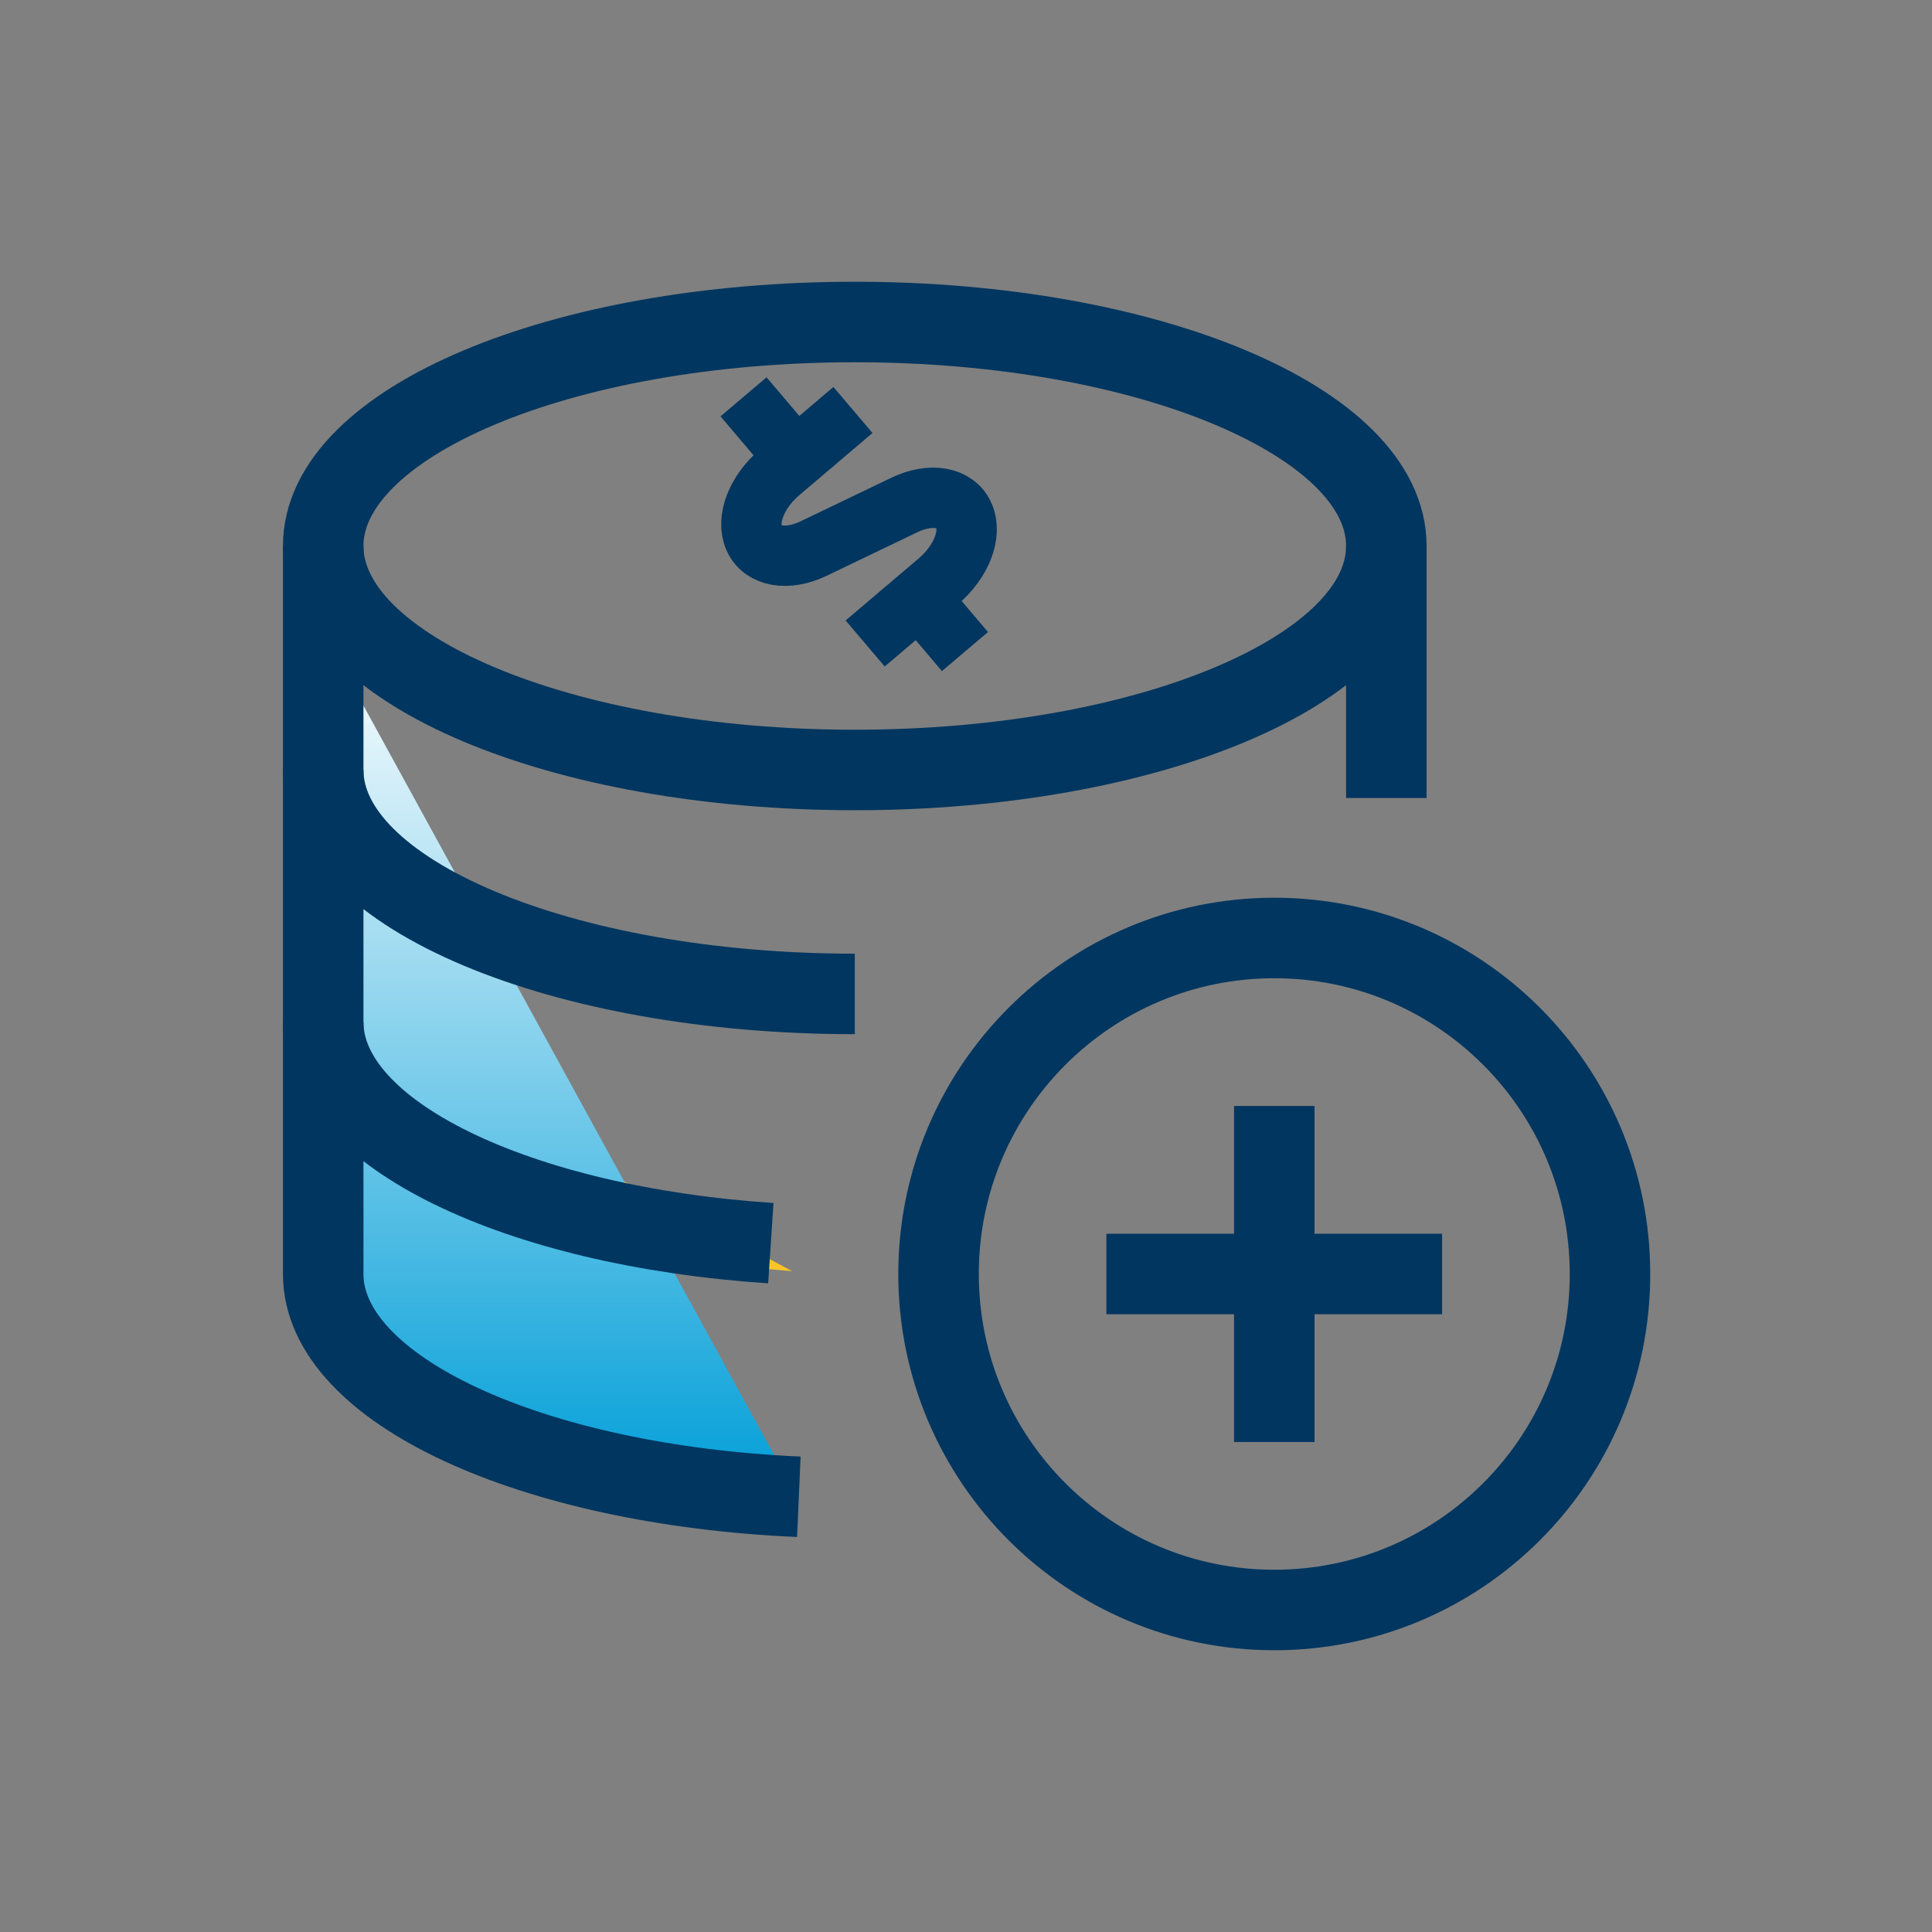
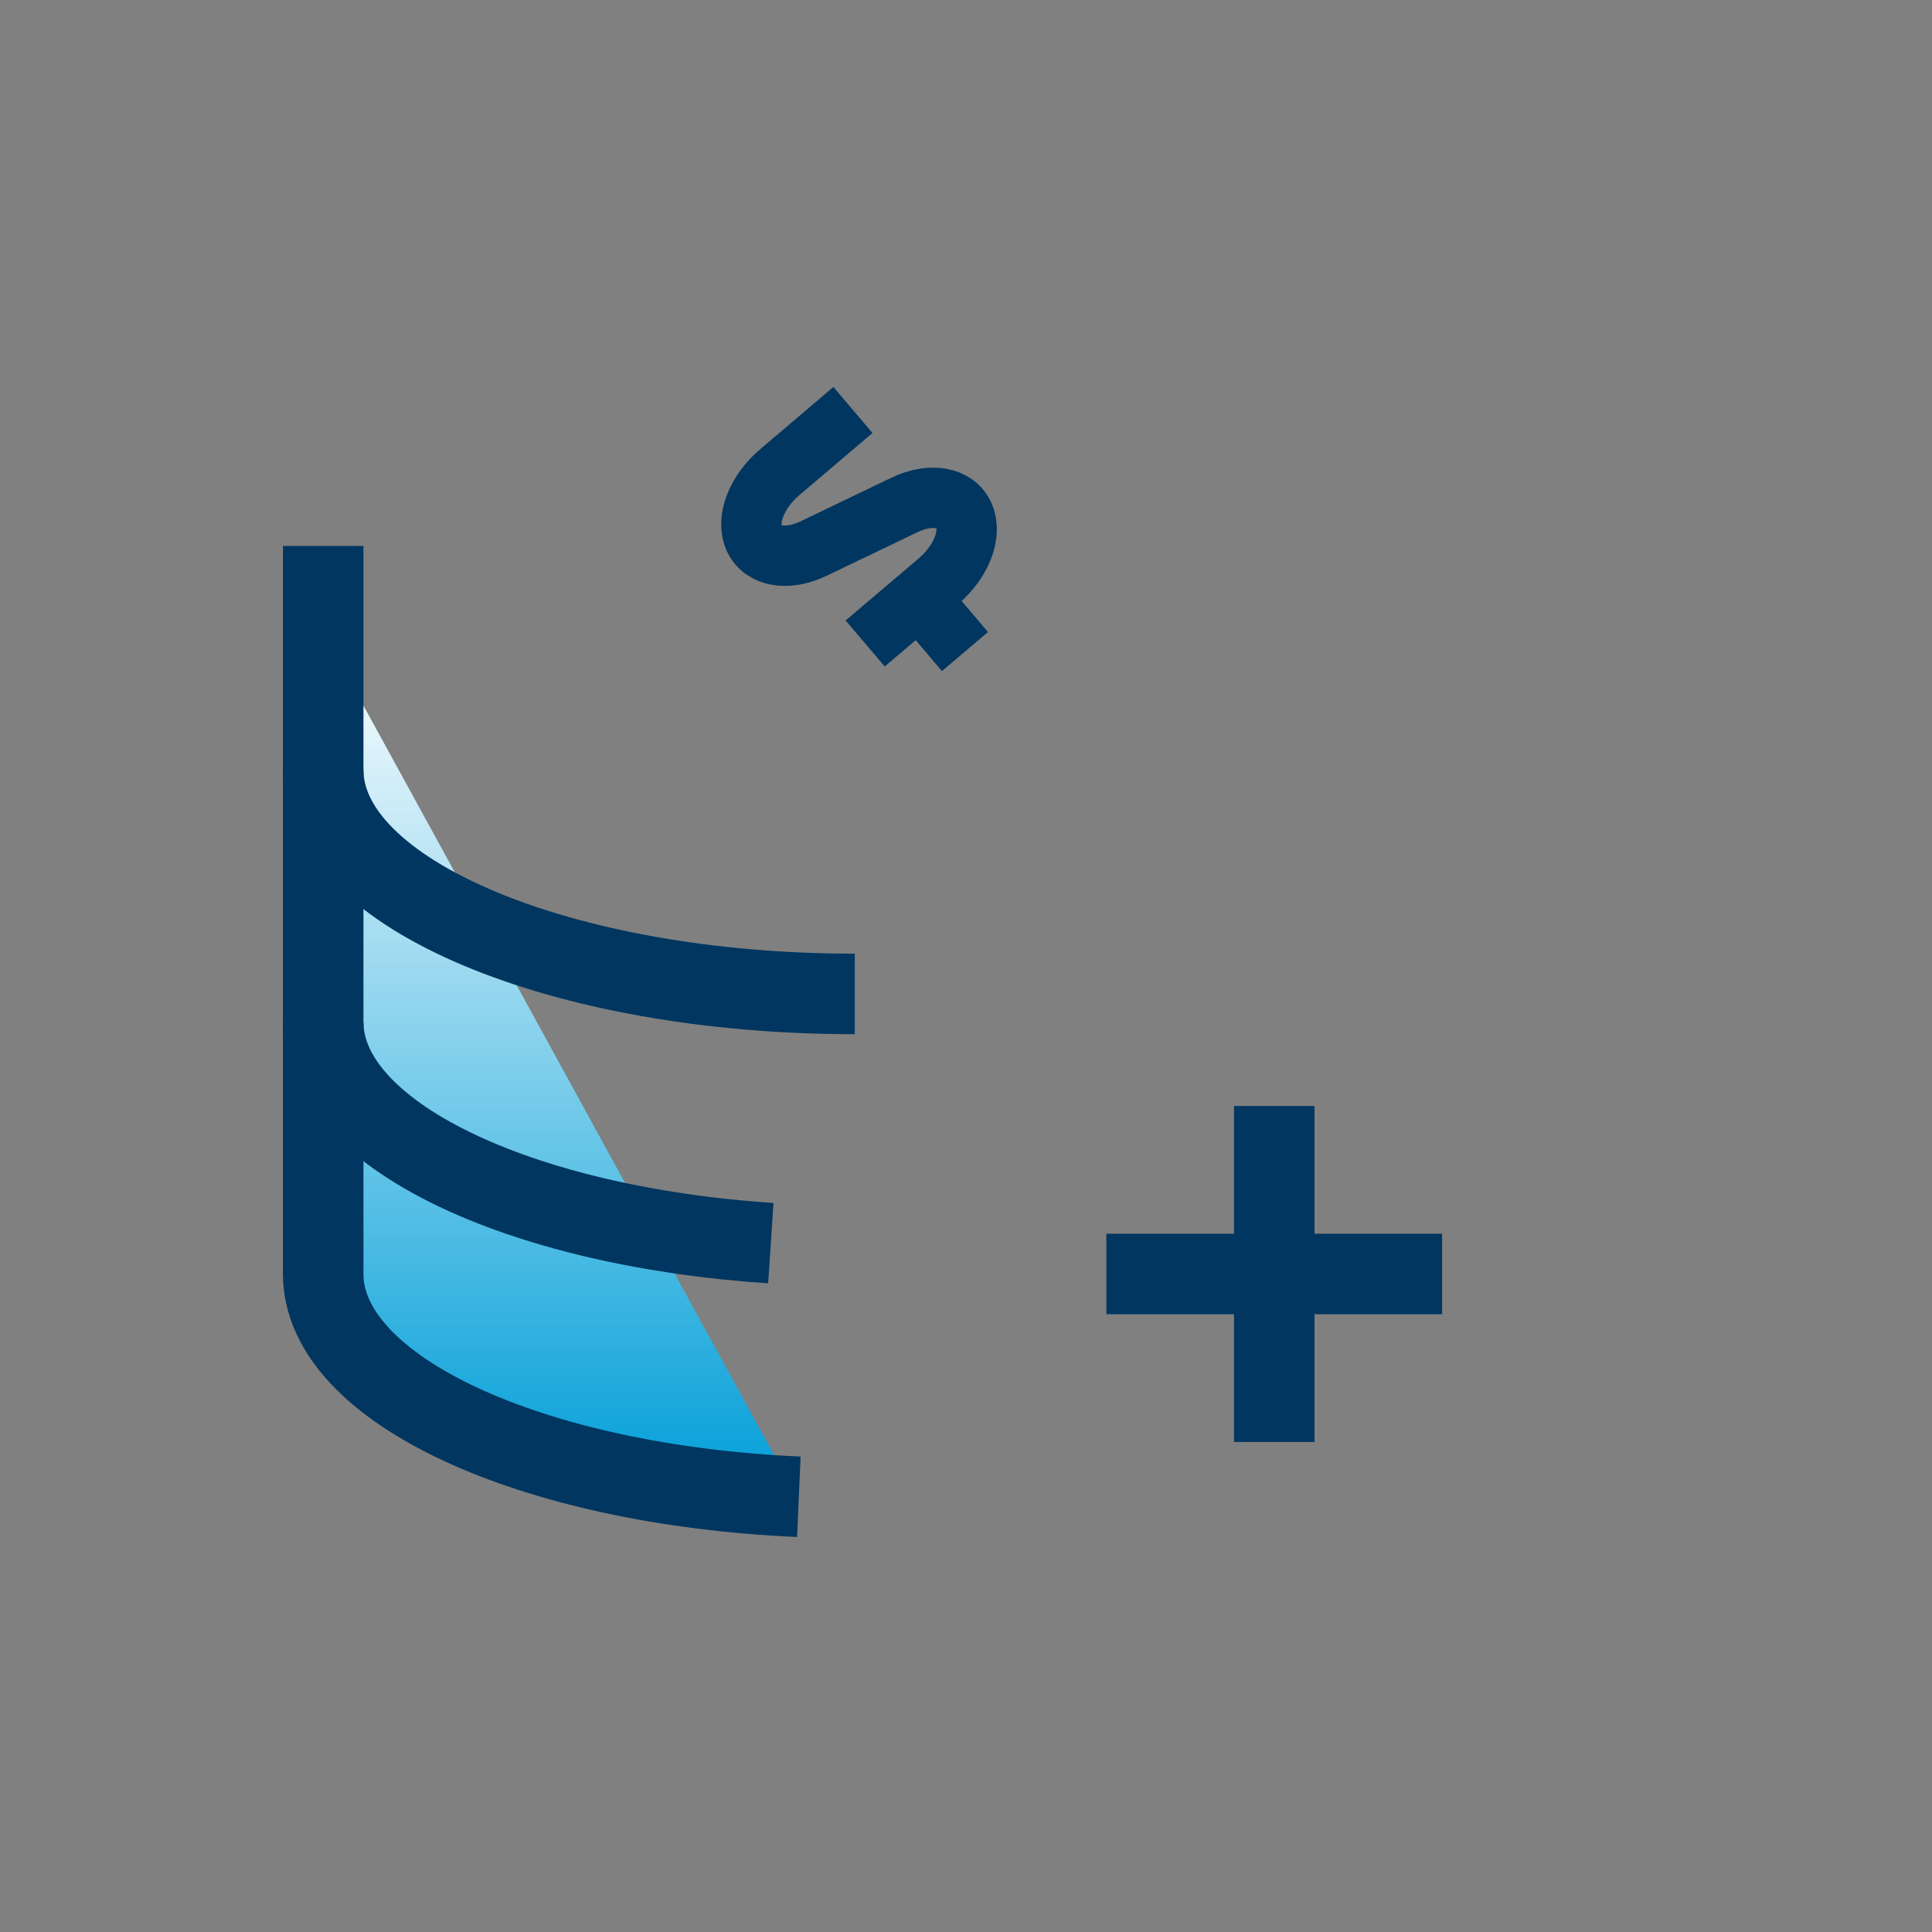
<svg xmlns="http://www.w3.org/2000/svg" width="48" height="48" viewBox="0 0 48 48" fill="none">
  <rect x="0" y="0" width="48" height="48" fill="#808080" stroke="none" />
-   <path fill-rule="evenodd" clip-rule="evenodd" d="M19.678 31.58C13.849 31.163 9.391 28.86 9.391 26.086L19.678 31.58Z" fill="#FFC528" />
  <path fill-rule="evenodd" clip-rule="evenodd" d="M19.816 37.216C13.177 36.949 8 34.789 8 32.164V15.651" fill="url(#paint0_linear_3987_5303)" />
-   <path fill-rule="evenodd" clip-rule="evenodd" d="M21.237 19.13C28.53 19.13 34.443 16.639 34.443 13.565C34.443 10.492 28.53 8 21.237 8C13.943 8 8.03 10.492 8.03 13.565C8.03 16.639 13.943 19.13 21.237 19.13Z" stroke="#003660" stroke-width="2" stroke-linecap="round" stroke-linejoin="round" />
  <path d="M21.237 24.694C13.944 24.694 8.03 22.204 8.03 19.129" stroke="#003660" stroke-width="2" stroke-linejoin="round" />
  <path d="M19.151 30.886C12.85 30.468 8.03 28.166 8.03 25.391" stroke="#003660" stroke-width="2" stroke-linejoin="round" />
  <path d="M19.847 37.187C13.207 36.895 8.03 34.528 8.03 31.652V13.564" stroke="#003660" stroke-width="2" stroke-linejoin="round" />
-   <path d="M34.443 13.565V19.826" stroke="#003660" stroke-width="2" stroke-linejoin="round" />
-   <path fill-rule="evenodd" clip-rule="evenodd" d="M31.659 40C36.266 40 40 36.263 40 31.652C40 27.042 36.266 23.304 31.659 23.304C27.053 23.304 23.318 27.042 23.318 31.652C23.318 36.263 27.053 40 31.659 40Z" stroke="#003660" stroke-width="2" stroke-linecap="round" stroke-linejoin="round" />
  <path d="M31.659 27.478V35.826" stroke="#003660" stroke-width="2" stroke-linejoin="round" />
  <path d="M35.829 31.652H27.488" stroke="#003660" stroke-width="2" stroke-linejoin="round" />
  <path d="M21.191 10.186L19.373 11.731C18.798 12.22 18.531 12.907 18.736 13.37C18.941 13.833 19.561 13.942 20.213 13.629L22.471 12.545C23.124 12.233 23.743 12.342 23.948 12.805C24.153 13.268 23.886 13.955 23.312 14.444L21.495 15.987" stroke="#003660" stroke-width="1.5" stroke-linejoin="round" />
  <path d="M23.974 16.188L22.837 14.847" stroke="#003660" stroke-width="1.5" stroke-linejoin="round" />
-   <path d="M19.61 11.2L18.473 9.859" stroke="#003660" stroke-width="1.5" stroke-linejoin="round" />
  <defs>
    <linearGradient id="paint0_linear_3987_5303" x1="14.752" y1="15.651" x2="14.752" y2="37.216" gradientUnits="userSpaceOnUse">
      <stop stop-color="white" />
      <stop offset="1" stop-color="#009ED8" />
    </linearGradient>
  </defs>
</svg>